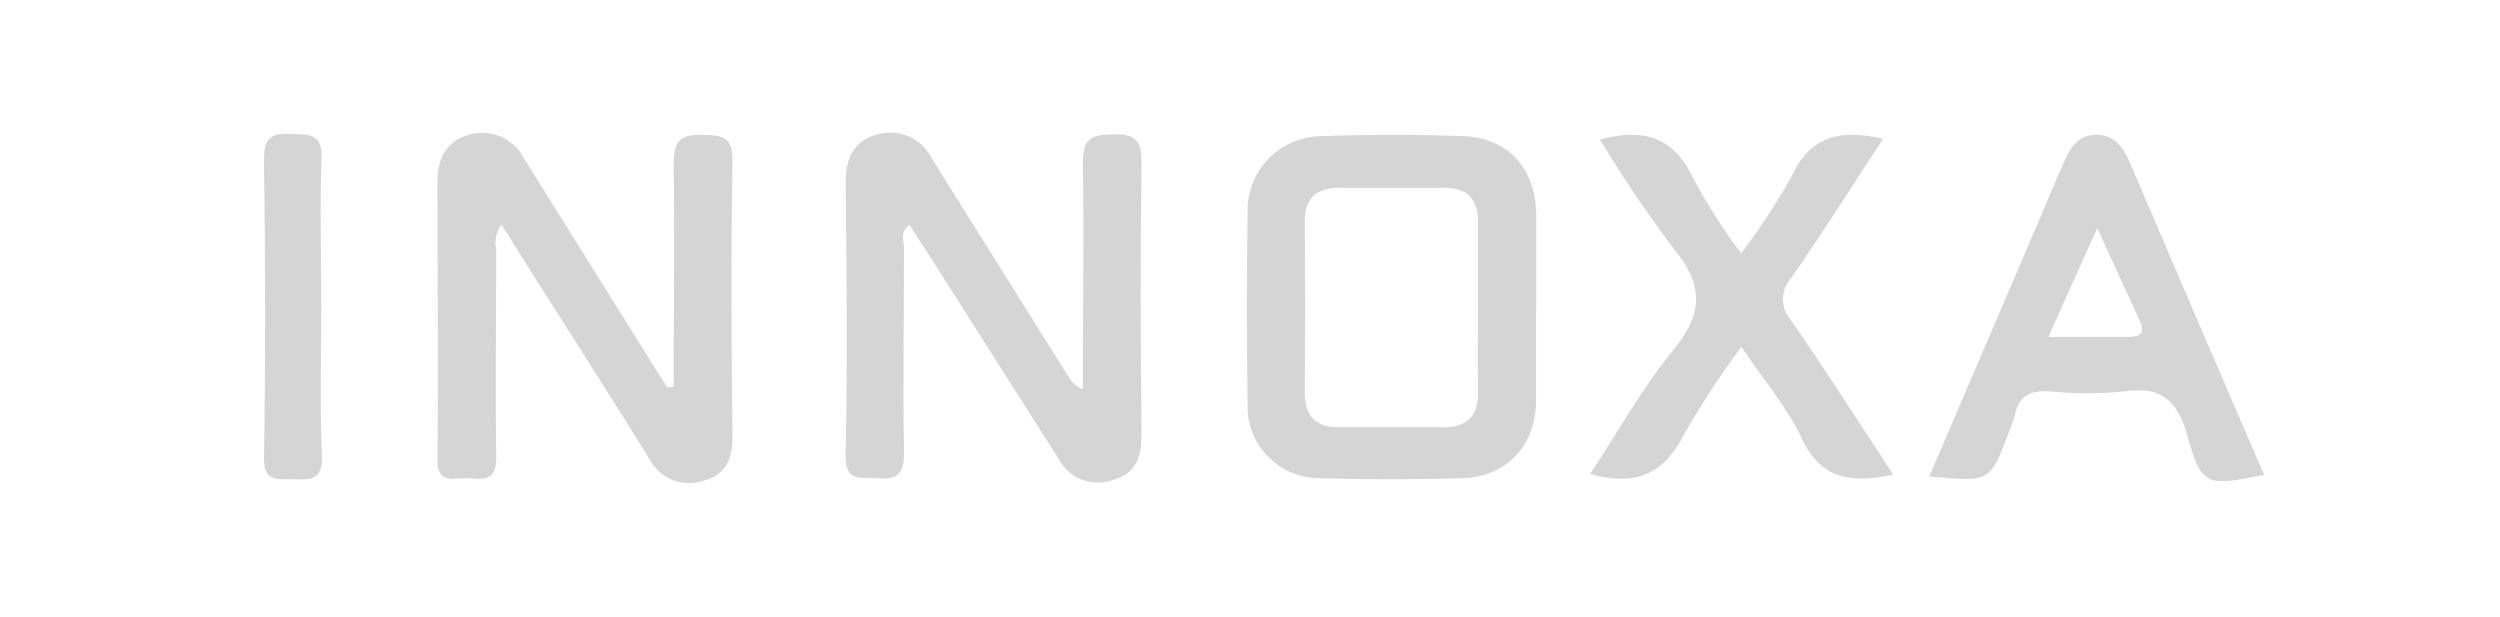
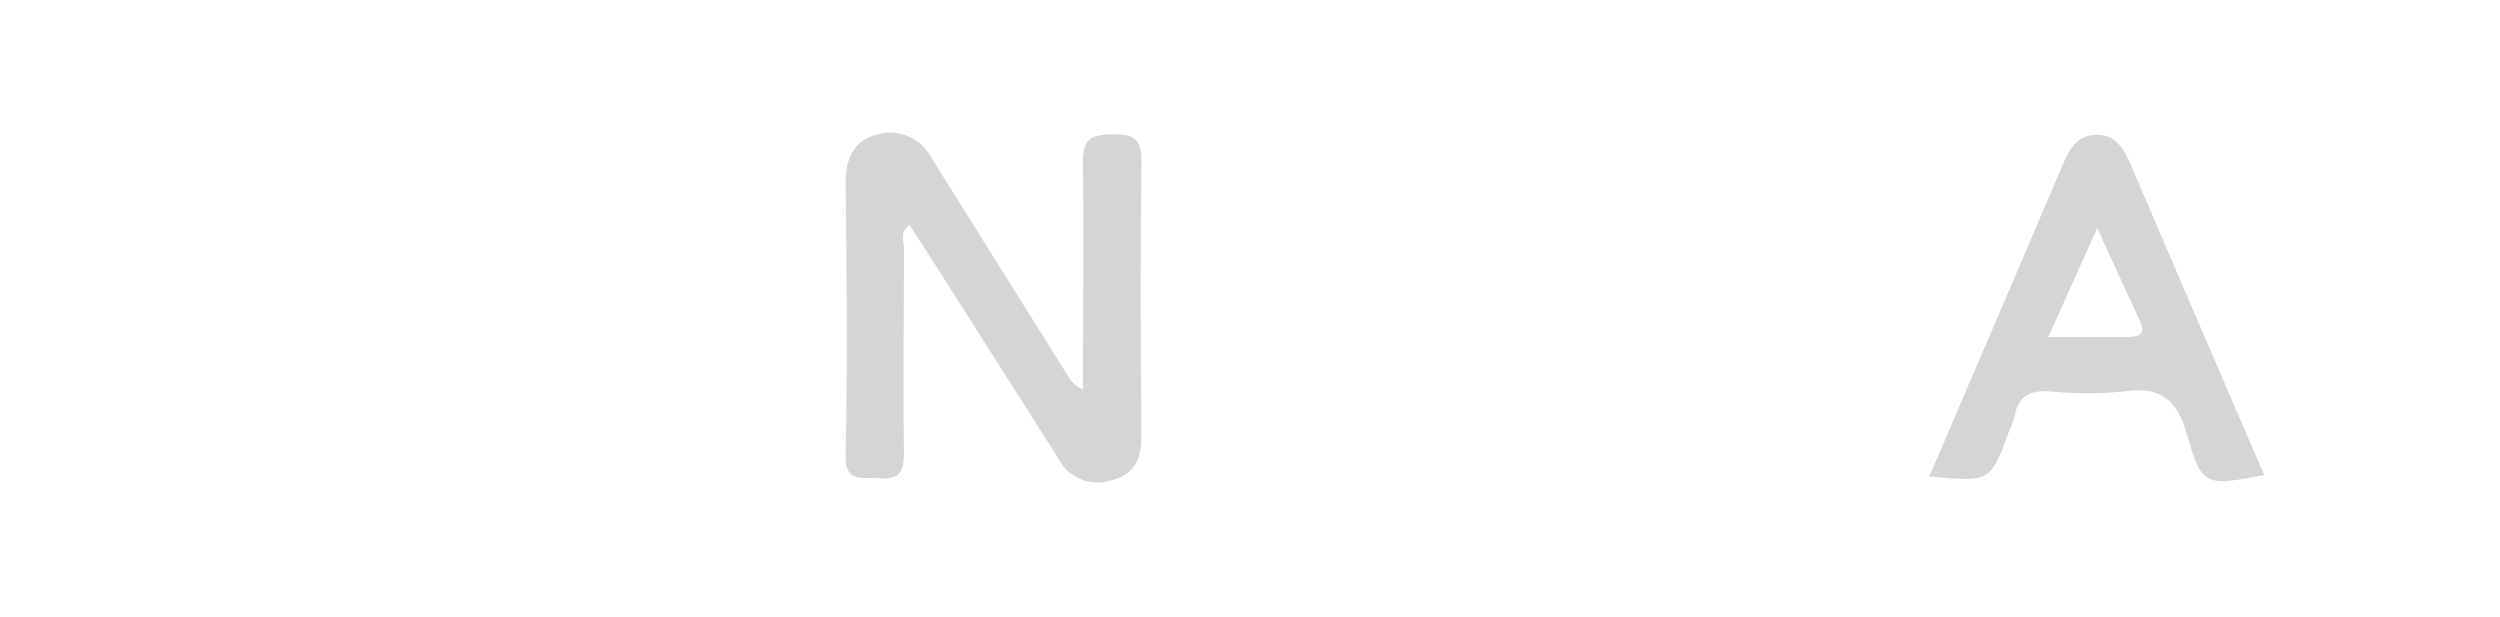
<svg xmlns="http://www.w3.org/2000/svg" width="162" height="40" viewBox="0 0 162 40" fill="none">
-   <path d="M43.651 25.064C43.651 20.264 43.716 15.464 43.651 10.664C43.651 9.2 43.975 8.712 45.522 8.736C47.069 8.76 47.49 9.008 47.466 10.584C47.361 16.48 47.393 22.384 47.466 28.28C47.466 29.712 47.077 30.768 45.579 31.152C44.937 31.37 44.237 31.356 43.605 31.111C42.972 30.866 42.449 30.407 42.128 29.816C39.698 25.872 37.163 21.952 34.676 18.016C33.971 16.912 33.283 15.8 32.497 14.544C32.329 14.772 32.212 15.032 32.153 15.308C32.095 15.584 32.096 15.869 32.157 16.144C32.157 20.656 32.084 25.168 32.157 29.672C32.157 31.184 31.347 31.048 30.367 30.992C29.387 30.936 28.318 31.464 28.342 29.704C28.415 23.744 28.342 17.776 28.342 11.808C28.342 10.32 28.893 9.152 30.367 8.736C31.046 8.534 31.776 8.574 32.429 8.848C33.082 9.123 33.616 9.616 33.939 10.24L42.501 23.944C42.744 24.336 43.003 24.744 43.254 25.112L43.651 25.064Z" fill="#D5D5D5" />
-   <path d="M99.541 19.848C99.541 21.904 99.541 23.952 99.541 26.008C99.484 28.944 97.613 30.912 94.681 30.992C91.749 31.072 88.647 31.08 85.633 30.992C84.991 31.005 84.352 30.887 83.758 30.646C83.163 30.406 82.625 30.047 82.176 29.593C81.727 29.138 81.378 28.598 81.149 28.005C80.92 27.411 80.817 26.778 80.846 26.144C80.781 22.04 80.781 17.936 80.846 13.832C80.817 13.184 80.921 12.536 81.151 11.929C81.382 11.321 81.736 10.766 82.19 10.297C82.644 9.829 83.19 9.456 83.794 9.201C84.399 8.946 85.049 8.815 85.706 8.816C88.719 8.712 91.741 8.712 94.754 8.816C97.767 8.92 99.492 10.936 99.549 13.872C99.549 14.864 99.549 15.864 99.549 16.856V19.832L99.541 19.848ZM95.775 19.752C95.775 17.96 95.775 16.176 95.775 14.392C95.775 12.896 95.086 12.176 93.604 12.168C91.325 12.168 89.049 12.168 86.775 12.168C85.35 12.168 84.54 12.816 84.548 14.344C84.58 18.051 84.58 21.755 84.548 25.456C84.548 26.968 85.261 27.664 86.719 27.688C88.998 27.688 91.274 27.688 93.547 27.688C95.118 27.688 95.831 26.888 95.783 25.288C95.734 23.456 95.775 21.6 95.775 19.752Z" fill="#D5D5D5" />
  <path d="M70.17 25.224C70.17 20.224 70.243 15.384 70.17 10.56C70.17 8.96 70.689 8.736 72.114 8.704C73.686 8.664 73.993 9.2 73.969 10.64C73.888 16.472 73.912 22.304 73.969 28.136C73.969 29.536 73.678 30.64 72.179 31.08C71.515 31.336 70.778 31.337 70.112 31.084C69.447 30.831 68.902 30.342 68.583 29.712C65.748 25.264 62.929 20.8 60.118 16.392C59.737 15.792 59.308 15.192 58.936 14.568C58.279 15.032 58.579 15.6 58.579 16.072C58.579 20.512 58.506 24.952 58.579 29.392C58.579 30.784 58.085 31.096 56.854 30.992C55.849 30.888 54.756 31.328 54.797 29.504C54.918 23.608 54.869 17.712 54.797 11.816C54.797 10.312 55.291 9.152 56.773 8.728C57.457 8.516 58.196 8.552 58.856 8.831C59.515 9.11 60.052 9.612 60.369 10.248C63.221 14.808 66.077 19.371 68.939 23.936C69.263 24.344 69.36 24.912 70.17 25.224Z" fill="#D5D5D5" />
  <path d="M146.715 30.776C142.941 31.52 142.665 31.52 141.734 28.208C141.094 25.968 140.065 25.008 137.684 25.36C136.068 25.526 134.439 25.526 132.824 25.36C131.52 25.272 130.774 25.688 130.548 26.96C130.461 27.281 130.347 27.594 130.207 27.896C128.976 31.248 128.976 31.248 125.015 30.872C125.55 29.632 126.06 28.472 126.562 27.264C128.92 21.768 131.285 16.28 133.618 10.784C134.055 9.768 134.517 8.768 135.796 8.736C137.076 8.704 137.619 9.616 138.064 10.656C140.937 17.371 143.821 24.077 146.715 30.776ZM132.735 21.832C134.719 21.832 136.323 21.832 137.919 21.832C138.729 21.832 139.012 21.552 138.656 20.776C137.773 18.888 136.914 16.992 135.902 14.776C134.784 17.28 133.82 19.416 132.735 21.832Z" fill="#D5D5D5" />
-   <path d="M103.68 9.04C106.636 8.24 108.54 8.976 109.755 11.624C110.659 13.296 111.685 14.9 112.825 16.424C114.04 14.825 115.139 13.144 116.113 11.392C117.337 8.76 119.289 8.376 122.026 8.992C120.026 12.04 118.13 15.048 116.097 17.976C115.743 18.353 115.543 18.846 115.536 19.36C115.528 19.875 115.714 20.373 116.057 20.76C118.325 24.016 120.455 27.376 122.683 30.76C120.074 31.296 118.065 31.16 116.778 28.456C115.806 26.392 114.267 24.592 112.841 22.472C111.492 24.291 110.251 26.184 109.123 28.144C107.851 30.688 106.021 31.552 103.048 30.712C104.83 28.008 106.385 25.176 108.41 22.712C110.435 20.248 110.37 18.416 108.41 16.048C106.71 13.796 105.131 11.457 103.68 9.04Z" fill="#D5D5D5" />
-   <path d="M20.817 19.808C20.817 23.056 20.72 26.312 20.858 29.552C20.922 31.152 20.104 31.088 19.019 31.056C17.933 31.024 17.083 31.264 17.107 29.616C17.212 23.216 17.196 16.752 17.107 10.32C17.107 8.968 17.537 8.6 18.841 8.672C19.966 8.744 20.898 8.568 20.833 10.272C20.72 13.432 20.817 16.624 20.817 19.808Z" fill="#D5D5D5" />
</svg>